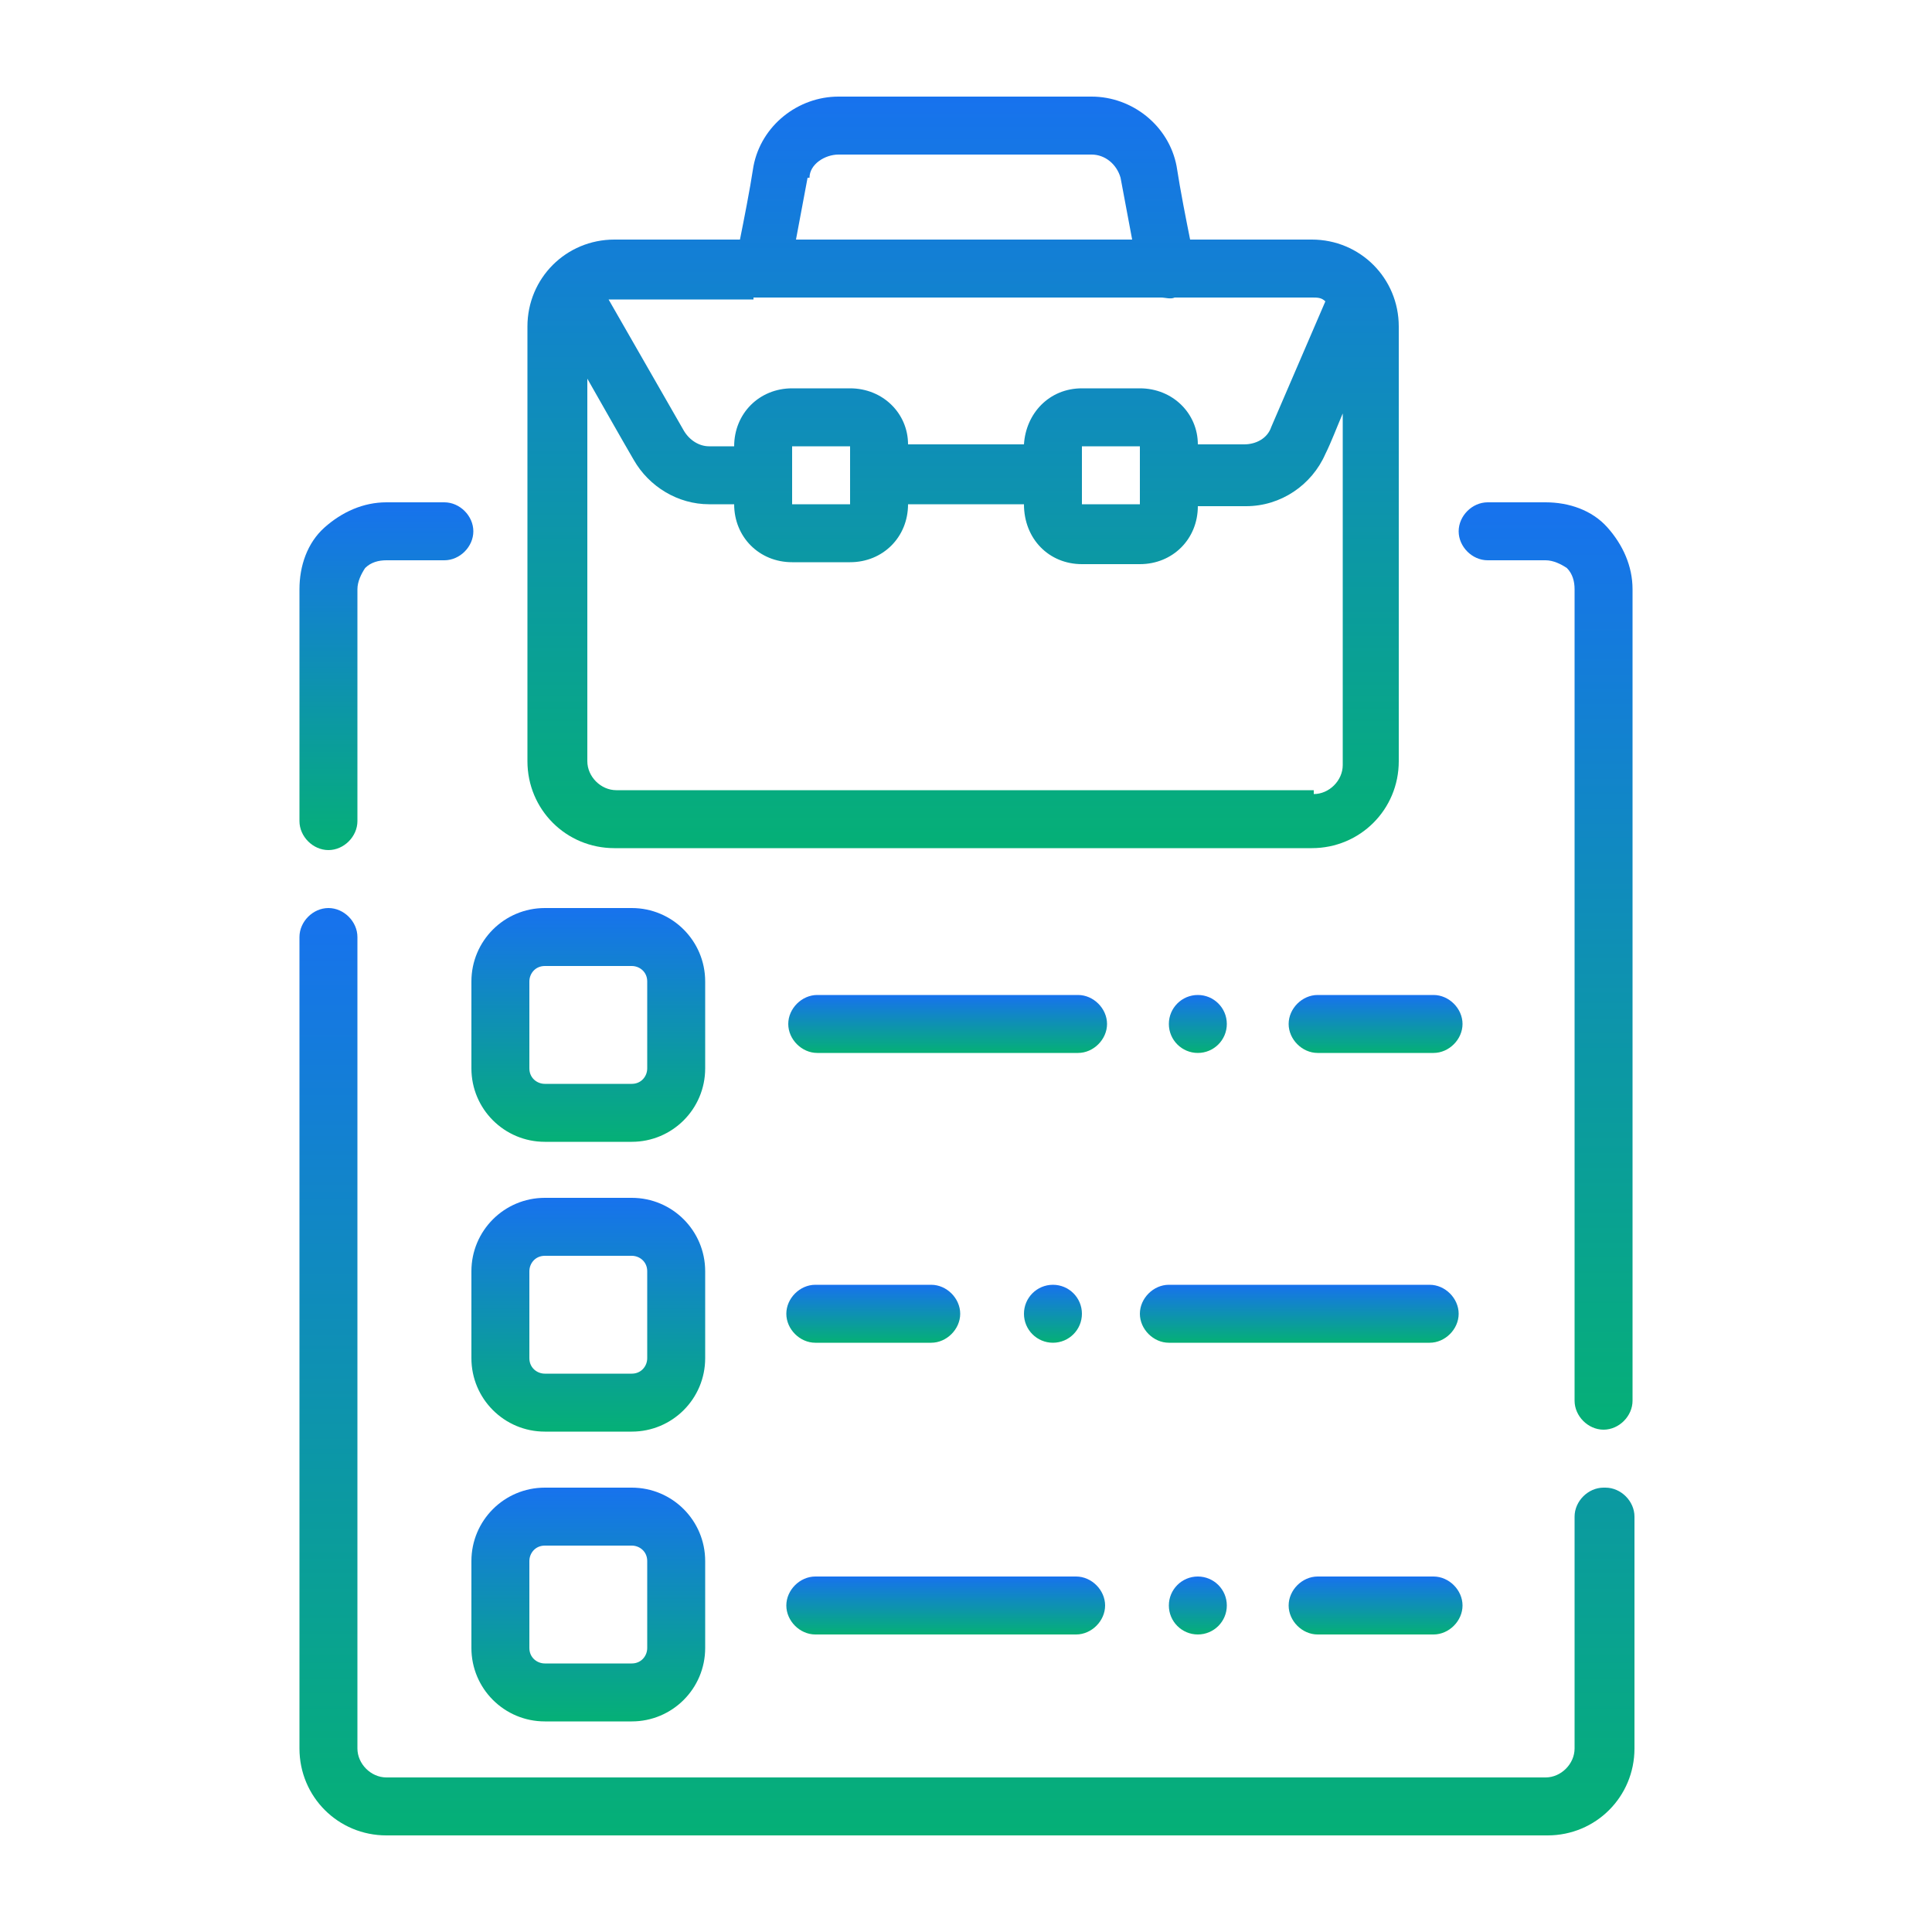
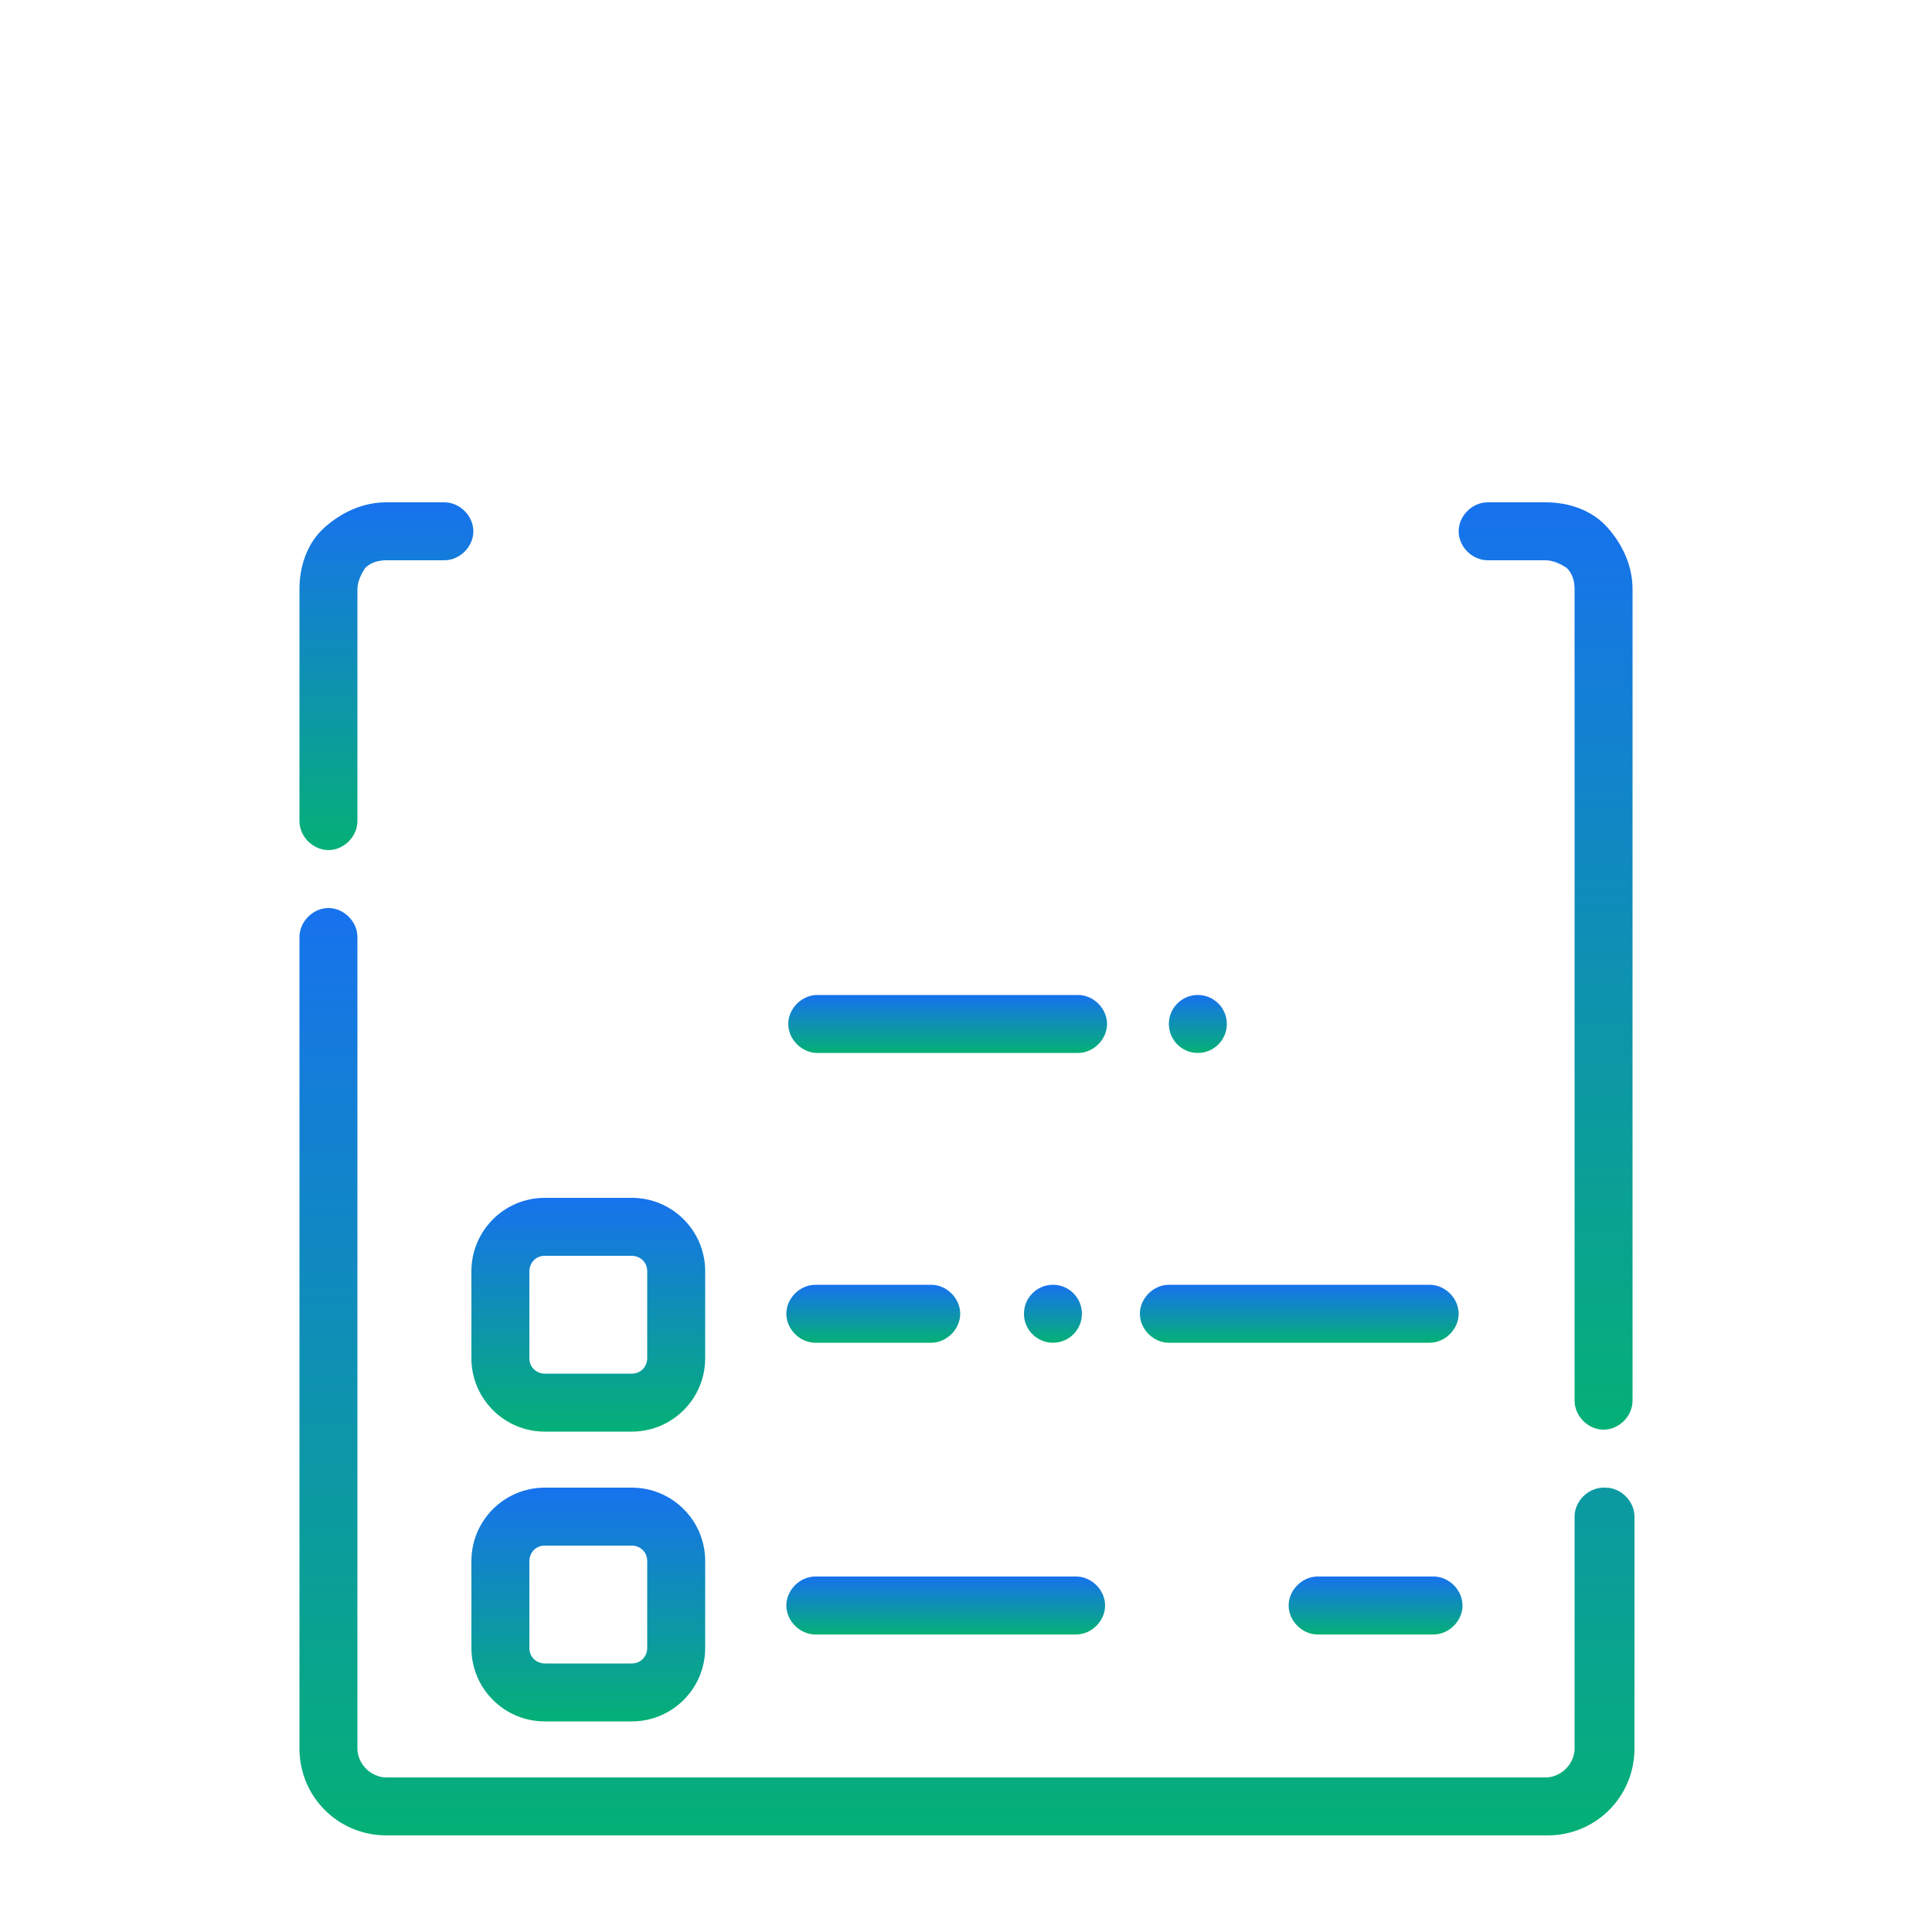
<svg xmlns="http://www.w3.org/2000/svg" xmlns:xlink="http://www.w3.org/1999/xlink" id="_レイヤー_1" width="100" height="100" version="1.1" viewBox="0 0 100 100">
  <defs>
    <style>
      .st0 {
        fill: url(#_名称未設定グラデーション_8);
      }

      .st1 {
        fill: url(#_名称未設定グラデーション_812);
      }

      .st2 {
        fill: url(#_名称未設定グラデーション_813);
      }

      .st3 {
        fill: url(#_名称未設定グラデーション_810);
      }

      .st4 {
        fill: url(#_名称未設定グラデーション_811);
      }

      .st5 {
        fill: url(#_名称未設定グラデーション_814);
      }

      .st6 {
        fill: url(#_名称未設定グラデーション_815);
      }

      .st7 {
        fill: url(#_名称未設定グラデーション_84);
      }

      .st8 {
        fill: url(#_名称未設定グラデーション_85);
      }

      .st9 {
        fill: url(#_名称未設定グラデーション_86);
      }

      .st10 {
        fill: url(#_名称未設定グラデーション_87);
      }

      .st11 {
        fill: url(#_名称未設定グラデーション_88);
      }

      .st12 {
        fill: url(#_名称未設定グラデーション_89);
      }

      .st13 {
        fill: url(#_名称未設定グラデーション_81);
      }

      .st14 {
        fill: url(#_名称未設定グラデーション_82);
      }

      .st15 {
        fill: url(#_名称未設定グラデーション_83);
      }
    </style>
    <linearGradient id="_名称未設定グラデーション_8" data-name="名称未設定グラデーション 8" x1="49.9" y1="5" x2="49.9" y2="43.9" gradientUnits="userSpaceOnUse">
      <stop offset="0" stop-color="#1772ee" />
      <stop offset="1" stop-color="#05b076" />
    </linearGradient>
    <linearGradient id="_名称未設定グラデーション_81" data-name="名称未設定グラデーション 8" x1="20" y1="26" x2="20" y2="44" xlink:href="#_名称未設定グラデーション_8" />
    <linearGradient id="_名称未設定グラデーション_82" data-name="名称未設定グラデーション 8" x1="50" y1="47" x2="50" y2="95" xlink:href="#_名称未設定グラデーション_8" />
    <linearGradient id="_名称未設定グラデーション_83" data-name="名称未設定グラデーション 8" x1="80" y1="26" x2="80" y2="74" xlink:href="#_名称未設定グラデーション_8" />
    <linearGradient id="_名称未設定グラデーション_84" data-name="名称未設定グラデーション 8" x1="30.4" y1="47" x2="30.4" y2="59.1" xlink:href="#_名称未設定グラデーション_8" />
    <linearGradient id="_名称未設定グラデーション_85" data-name="名称未設定グラデーション 8" x1="30.4" y1="62" x2="30.4" y2="74.1" xlink:href="#_名称未設定グラデーション_8" />
    <linearGradient id="_名称未設定グラデーション_86" data-name="名称未設定グラデーション 8" x1="30.4" y1="77" x2="30.4" y2="89.1" xlink:href="#_名称未設定グラデーション_8" />
    <linearGradient id="_名称未設定グラデーション_87" data-name="名称未設定グラデーション 8" x1="49" y1="51.5" x2="49" y2="54.5" xlink:href="#_名称未設定グラデーション_8" />
    <linearGradient id="_名称未設定グラデーション_88" data-name="名称未設定グラデーション 8" x1="67.3" y1="66.5" x2="67.3" y2="69.5" xlink:href="#_名称未設定グラデーション_8" />
    <linearGradient id="_名称未設定グラデーション_89" data-name="名称未設定グラデーション 8" x1="49" y1="81.6" x2="49" y2="84.6" xlink:href="#_名称未設定グラデーション_8" />
    <linearGradient id="_名称未設定グラデーション_810" data-name="名称未設定グラデーション 8" x1="71.2" y1="51.5" x2="71.2" y2="54.5" xlink:href="#_名称未設定グラデーション_8" />
    <linearGradient id="_名称未設定グラデーション_811" data-name="名称未設定グラデーション 8" x1="45.2" y1="66.5" x2="45.2" y2="69.5" xlink:href="#_名称未設定グラデーション_8" />
    <linearGradient id="_名称未設定グラデーション_812" data-name="名称未設定グラデーション 8" x1="71.2" y1="81.6" x2="71.2" y2="84.6" xlink:href="#_名称未設定グラデーション_8" />
    <linearGradient id="_名称未設定グラデーション_813" data-name="名称未設定グラデーション 8" x1="62" y1="51.5" x2="62" y2="54.5" xlink:href="#_名称未設定グラデーション_8" />
    <linearGradient id="_名称未設定グラデーション_814" data-name="名称未設定グラデーション 8" x1="54.5" y1="66.5" x2="54.5" y2="69.5" xlink:href="#_名称未設定グラデーション_8" />
    <linearGradient id="_名称未設定グラデーション_815" data-name="名称未設定グラデーション 8" x1="62" y1="81.6" x2="62" y2="84.6" xlink:href="#_名称未設定グラデーション_8" />
  </defs>
-   <path class="st0" d="M31.9,43.9h36c2.5,0,4.5-2,4.5-4.5v-22.5h0c0-2.5-2-4.5-4.5-4.5h-6.3c-.2-1-.5-2.5-.7-3.8-.4-2.1-2.3-3.6-4.4-3.6h-13.1c-2.1,0-4,1.5-4.4,3.6-.2,1.3-.5,2.8-.7,3.8h-6.5c-2.5,0-4.5,2-4.5,4.5v22.5c0,2.5,2,4.5,4.5,4.5ZM68,40.9H31.9c-.8,0-1.5-.7-1.5-1.5v-19.8c.8,1.4,1.7,3,2.4,4.2.8,1.4,2.3,2.3,3.9,2.3h1.3c0,1.7,1.3,3,3,3h3c1.7,0,3-1.3,3-3h0c0,0,6,0,6,0h0c0,1.8,1.3,3.1,3,3.1h3c1.7,0,3-1.3,3-3h0c0,0,2.5,0,2.5,0,1.8,0,3.4-1.1,4.1-2.7.3-.6.6-1.4.9-2.1v18.2c0,.8-.7,1.5-1.5,1.5ZM44,26.1h-3v-3h3v3ZM59,24c0,.2,0,.3,0,.5s0,.3,0,.5v1.1h-3v-3h3v.9ZM41.9,9.2c0-.7.8-1.2,1.5-1.2h13.1c.7,0,1.3.5,1.5,1.2l.6,3.2h-17.4l.6-3.2ZM39,15.4c0,0,.2,0,.3,0,.3,0,.6,0,.9,0h19.9c.2,0,.5.1.7,0,0,0,.1,0,.2,0h6.9c.3,0,.5,0,.7.2l-2.8,6.5c-.2.6-.8.9-1.4.9h-2.4c0-1.6-1.3-2.9-3-2.9h-3c-1.7,0-2.9,1.3-3,2.9h-6c0-1.6-1.3-2.9-3-2.9h-3c-1.7,0-3,1.3-3,3h-1.3c-.5,0-1-.3-1.3-.8l-3.9-6.8c.1,0,.3,0,.4,0h7.1Z" />
  <path class="st13" d="M17,44c.8,0,1.5-.7,1.5-1.5v-12c0-.4.2-.8.4-1.1.3-.3.7-.4,1.1-.4h3c.8,0,1.5-.7,1.5-1.5s-.7-1.5-1.5-1.5h-3c-1.2,0-2.3.5-3.2,1.3-.9.8-1.3,2-1.3,3.2v12c0,.8.7,1.5,1.5,1.5Z" />
  <path class="st14" d="M83,77c-.8,0-1.5.7-1.5,1.5v12c0,.8-.7,1.5-1.5,1.5H20c-.8,0-1.5-.7-1.5-1.5v-42c0-.8-.7-1.5-1.5-1.5s-1.5.7-1.5,1.5v42c0,2.5,2,4.5,4.5,4.5h60.1c2.5,0,4.5-2,4.5-4.5v-12c0-.8-.7-1.5-1.5-1.5Z" />
  <path class="st15" d="M77,29h3c.4,0,.8.2,1.1.4.3.3.4.7.4,1.1v42c0,.8.7,1.5,1.5,1.5s1.5-.7,1.5-1.5V30.5c0-1.2-.5-2.3-1.3-3.2-.8-.9-2-1.3-3.2-1.3h-3c-.8,0-1.5.7-1.5,1.5s.7,1.5,1.5,1.5Z" />
-   <path class="st7" d="M24.4,55.3c0,2.1,1.7,3.8,3.8,3.8h4.5c2.1,0,3.8-1.7,3.8-3.8v-4.5c0-2.1-1.7-3.8-3.8-3.8h-4.5c-2.1,0-3.8,1.7-3.8,3.8v4.5ZM27.4,50.8c0-.4.3-.8.8-.8h4.5c.4,0,.8.3.8.8v4.5c0,.4-.3.8-.8.8h-4.5c-.4,0-.8-.3-.8-.8v-4.5Z" />
  <path class="st8" d="M36.5,65.8c0-2.1-1.7-3.8-3.8-3.8h-4.5c-2.1,0-3.8,1.7-3.8,3.8v4.5c0,2.1,1.7,3.8,3.8,3.8h4.5c2.1,0,3.8-1.7,3.8-3.8v-4.5ZM33.5,70.3c0,.4-.3.8-.8.8h-4.5c-.4,0-.8-.3-.8-.8v-4.5c0-.4.3-.8.8-.8h4.5c.4,0,.8.3.8.8v4.5Z" />
  <path class="st9" d="M32.7,77h-4.5c-2.1,0-3.8,1.7-3.8,3.8v4.5c0,2.1,1.7,3.8,3.8,3.8h4.5c2.1,0,3.8-1.7,3.8-3.8v-4.5c0-2.1-1.7-3.8-3.8-3.8ZM33.5,85.3c0,.4-.3.8-.8.8h-4.5c-.4,0-.8-.3-.8-.8v-4.5c0-.4.3-.8.8-.8h4.5c.4,0,.8.3.8.8v4.5Z" />
  <path class="st10" d="M55.8,51.5h-13.5c-.8,0-1.5.7-1.5,1.5s.7,1.5,1.5,1.5h13.5c.8,0,1.5-.7,1.5-1.5s-.7-1.5-1.5-1.5Z" />
  <path class="st11" d="M75.5,68c0-.8-.7-1.5-1.5-1.5h-13.5c-.8,0-1.5.7-1.5,1.5s.7,1.5,1.5,1.5h13.5c.8,0,1.5-.7,1.5-1.5Z" />
  <path class="st12" d="M42.2,84.6h13.5c.8,0,1.5-.7,1.5-1.5s-.7-1.5-1.5-1.5h-13.5c-.8,0-1.5.7-1.5,1.5s.7,1.5,1.5,1.5Z" />
-   <path class="st3" d="M66.7,53c0,.8.7,1.5,1.5,1.5h6c.8,0,1.5-.7,1.5-1.5s-.7-1.5-1.5-1.5h-6c-.8,0-1.5.7-1.5,1.5Z" />
  <path class="st4" d="M48.2,69.5c.8,0,1.5-.7,1.5-1.5s-.7-1.5-1.5-1.5h-6c-.8,0-1.5.7-1.5,1.5s.7,1.5,1.5,1.5h6Z" />
  <path class="st1" d="M68.2,84.6h6c.8,0,1.5-.7,1.5-1.5s-.7-1.5-1.5-1.5h-6c-.8,0-1.5.7-1.5,1.5s.7,1.5,1.5,1.5Z" />
  <circle class="st2" cx="62" cy="53" r="1.5" />
  <circle class="st5" cx="54.5" cy="68" r="1.5" />
-   <circle class="st6" cx="62" cy="83.1" r="1.5" />
</svg>